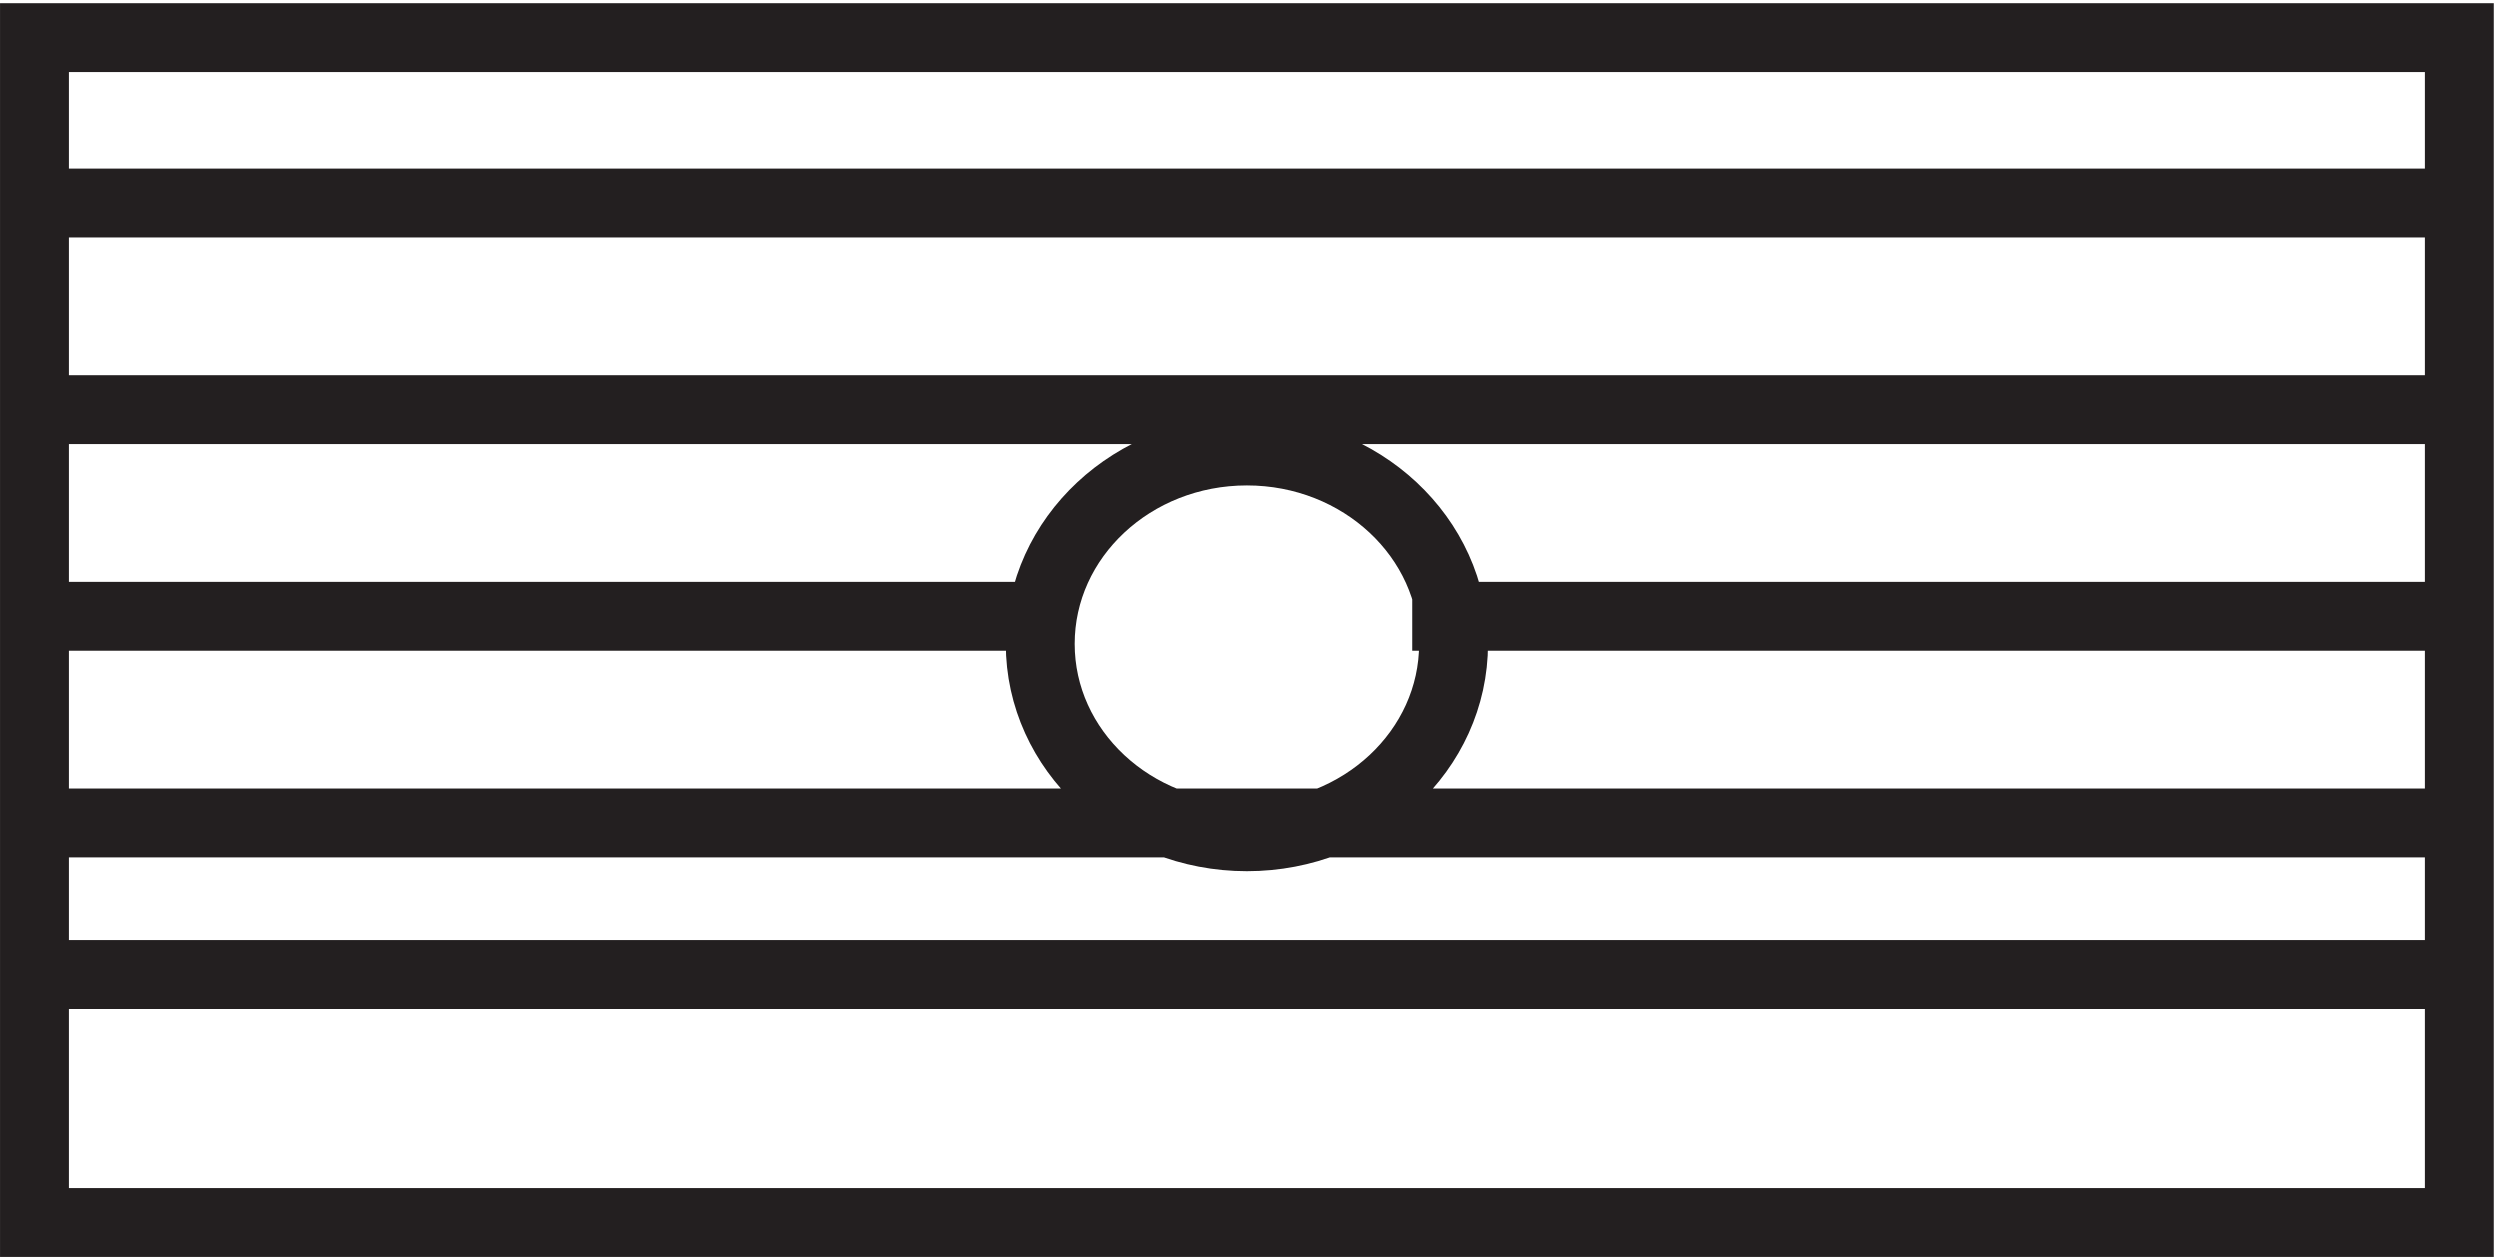
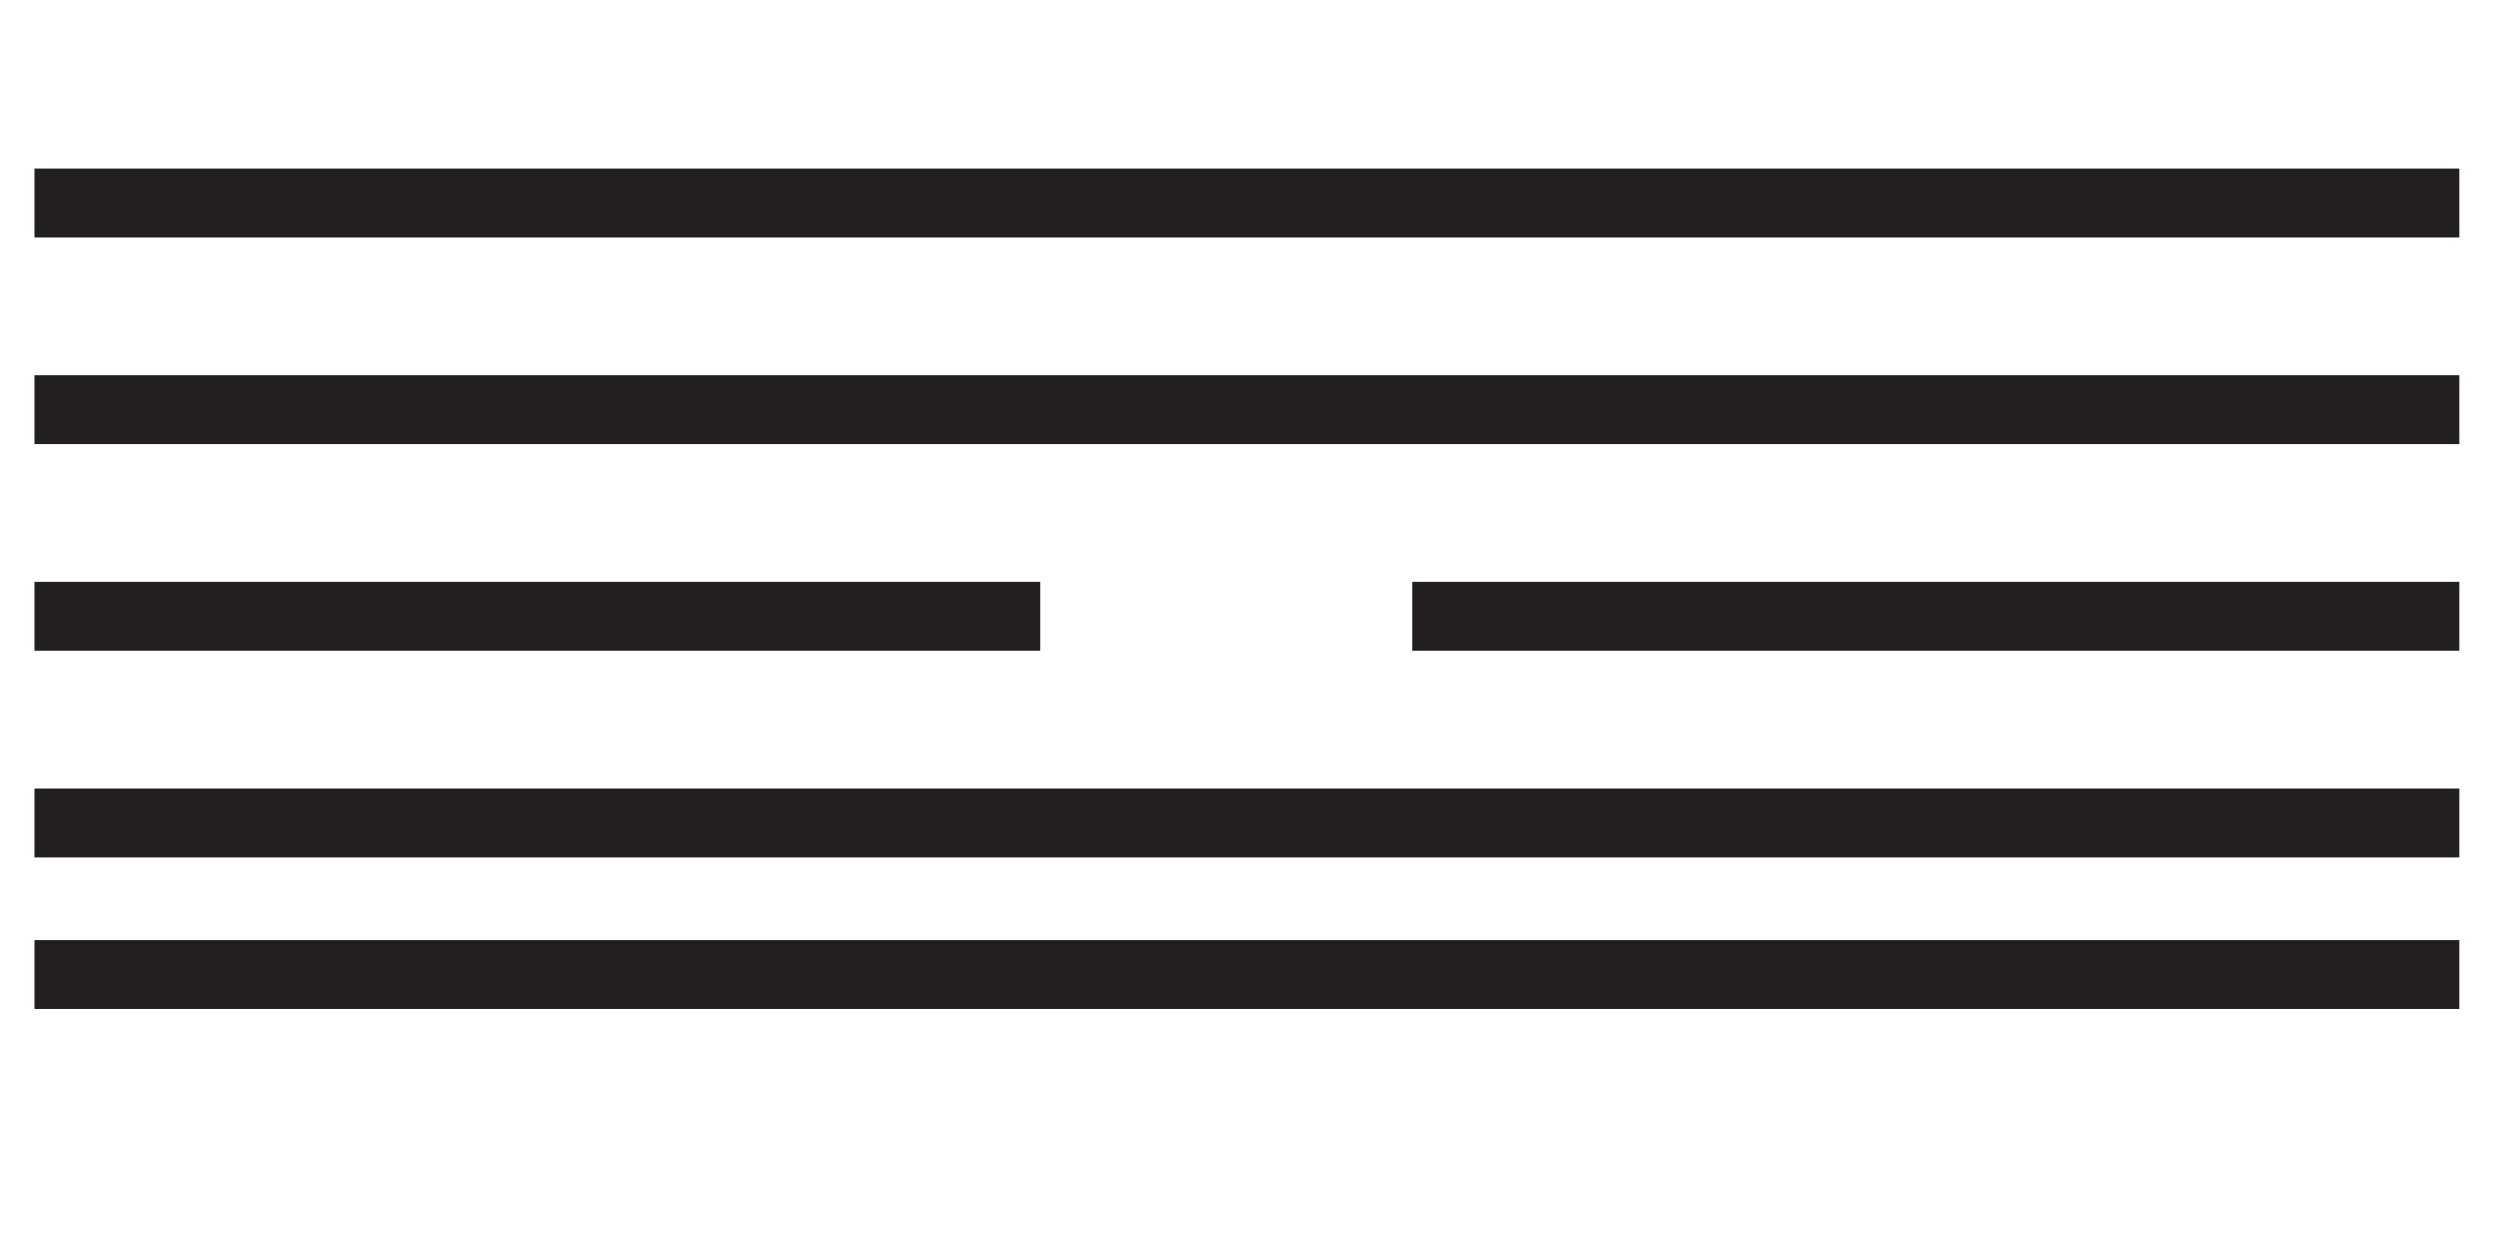
<svg xmlns="http://www.w3.org/2000/svg" xml:space="preserve" width="36.2" height="18.2">
-   <path d="M3.332 132.668v-129h264v129Z" style="fill:none;stroke:#231f20;stroke-width:7.5;stroke-linecap:butt;stroke-linejoin:miter;stroke-miterlimit:10;stroke-dasharray:none;stroke-opacity:1" transform="matrix(.133 0 0 -.133 .056 18.19)" />
-   <path d="M157.832 66.668c0-11.602-10.07-21-22.5-21-12.426 0-22.5 9.398-22.5 21 0 11.598 10.074 21 22.5 21 12.43 0 22.5-9.402 22.5-21zm109.5 47.996h-264m264-22.496h-264m264-22.5h-114m114-22.5h-264m264-16.5h-264m109.5 39H3.332" style="fill:none;stroke:#231f20;stroke-width:7.5;stroke-linecap:butt;stroke-linejoin:miter;stroke-miterlimit:10;stroke-dasharray:none;stroke-opacity:1" transform="matrix(.133 0 0 -.133 .056 18.19)" />
+   <path d="M157.832 66.668zm109.5 47.996h-264m264-22.496h-264m264-22.5h-114m114-22.5h-264m264-16.5h-264m109.5 39H3.332" style="fill:none;stroke:#231f20;stroke-width:7.5;stroke-linecap:butt;stroke-linejoin:miter;stroke-miterlimit:10;stroke-dasharray:none;stroke-opacity:1" transform="matrix(.133 0 0 -.133 .056 18.19)" />
</svg>